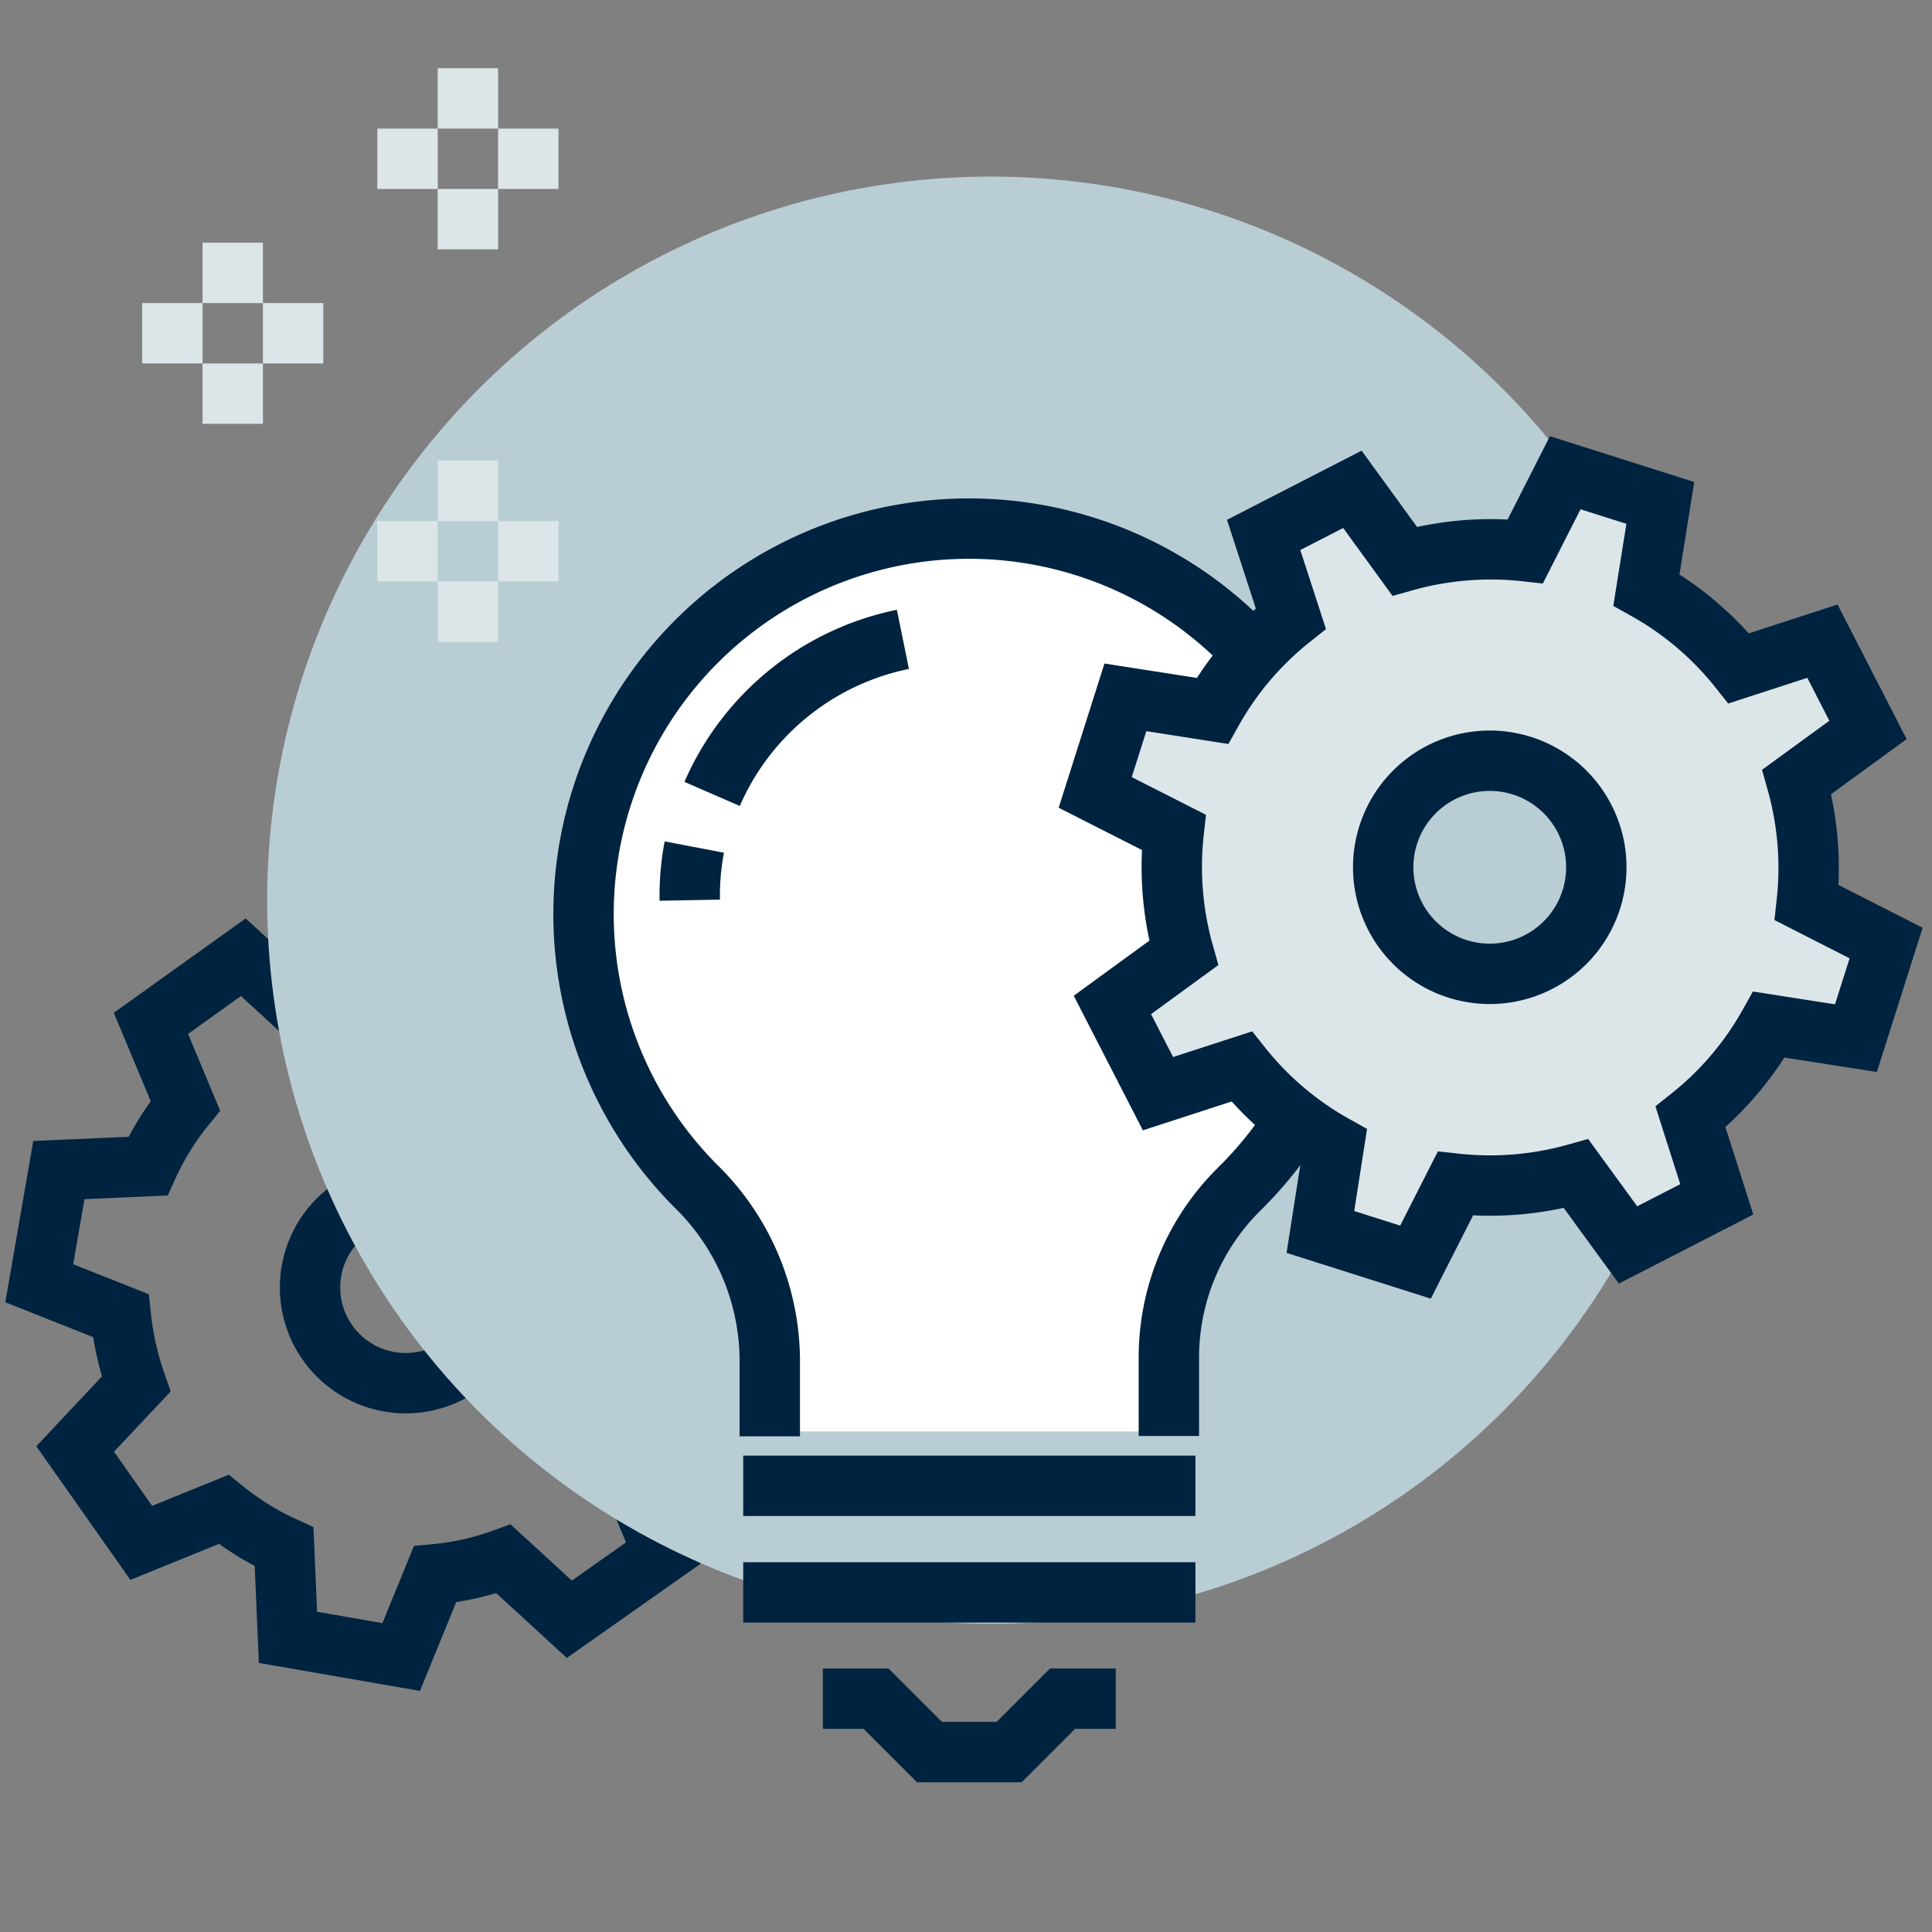
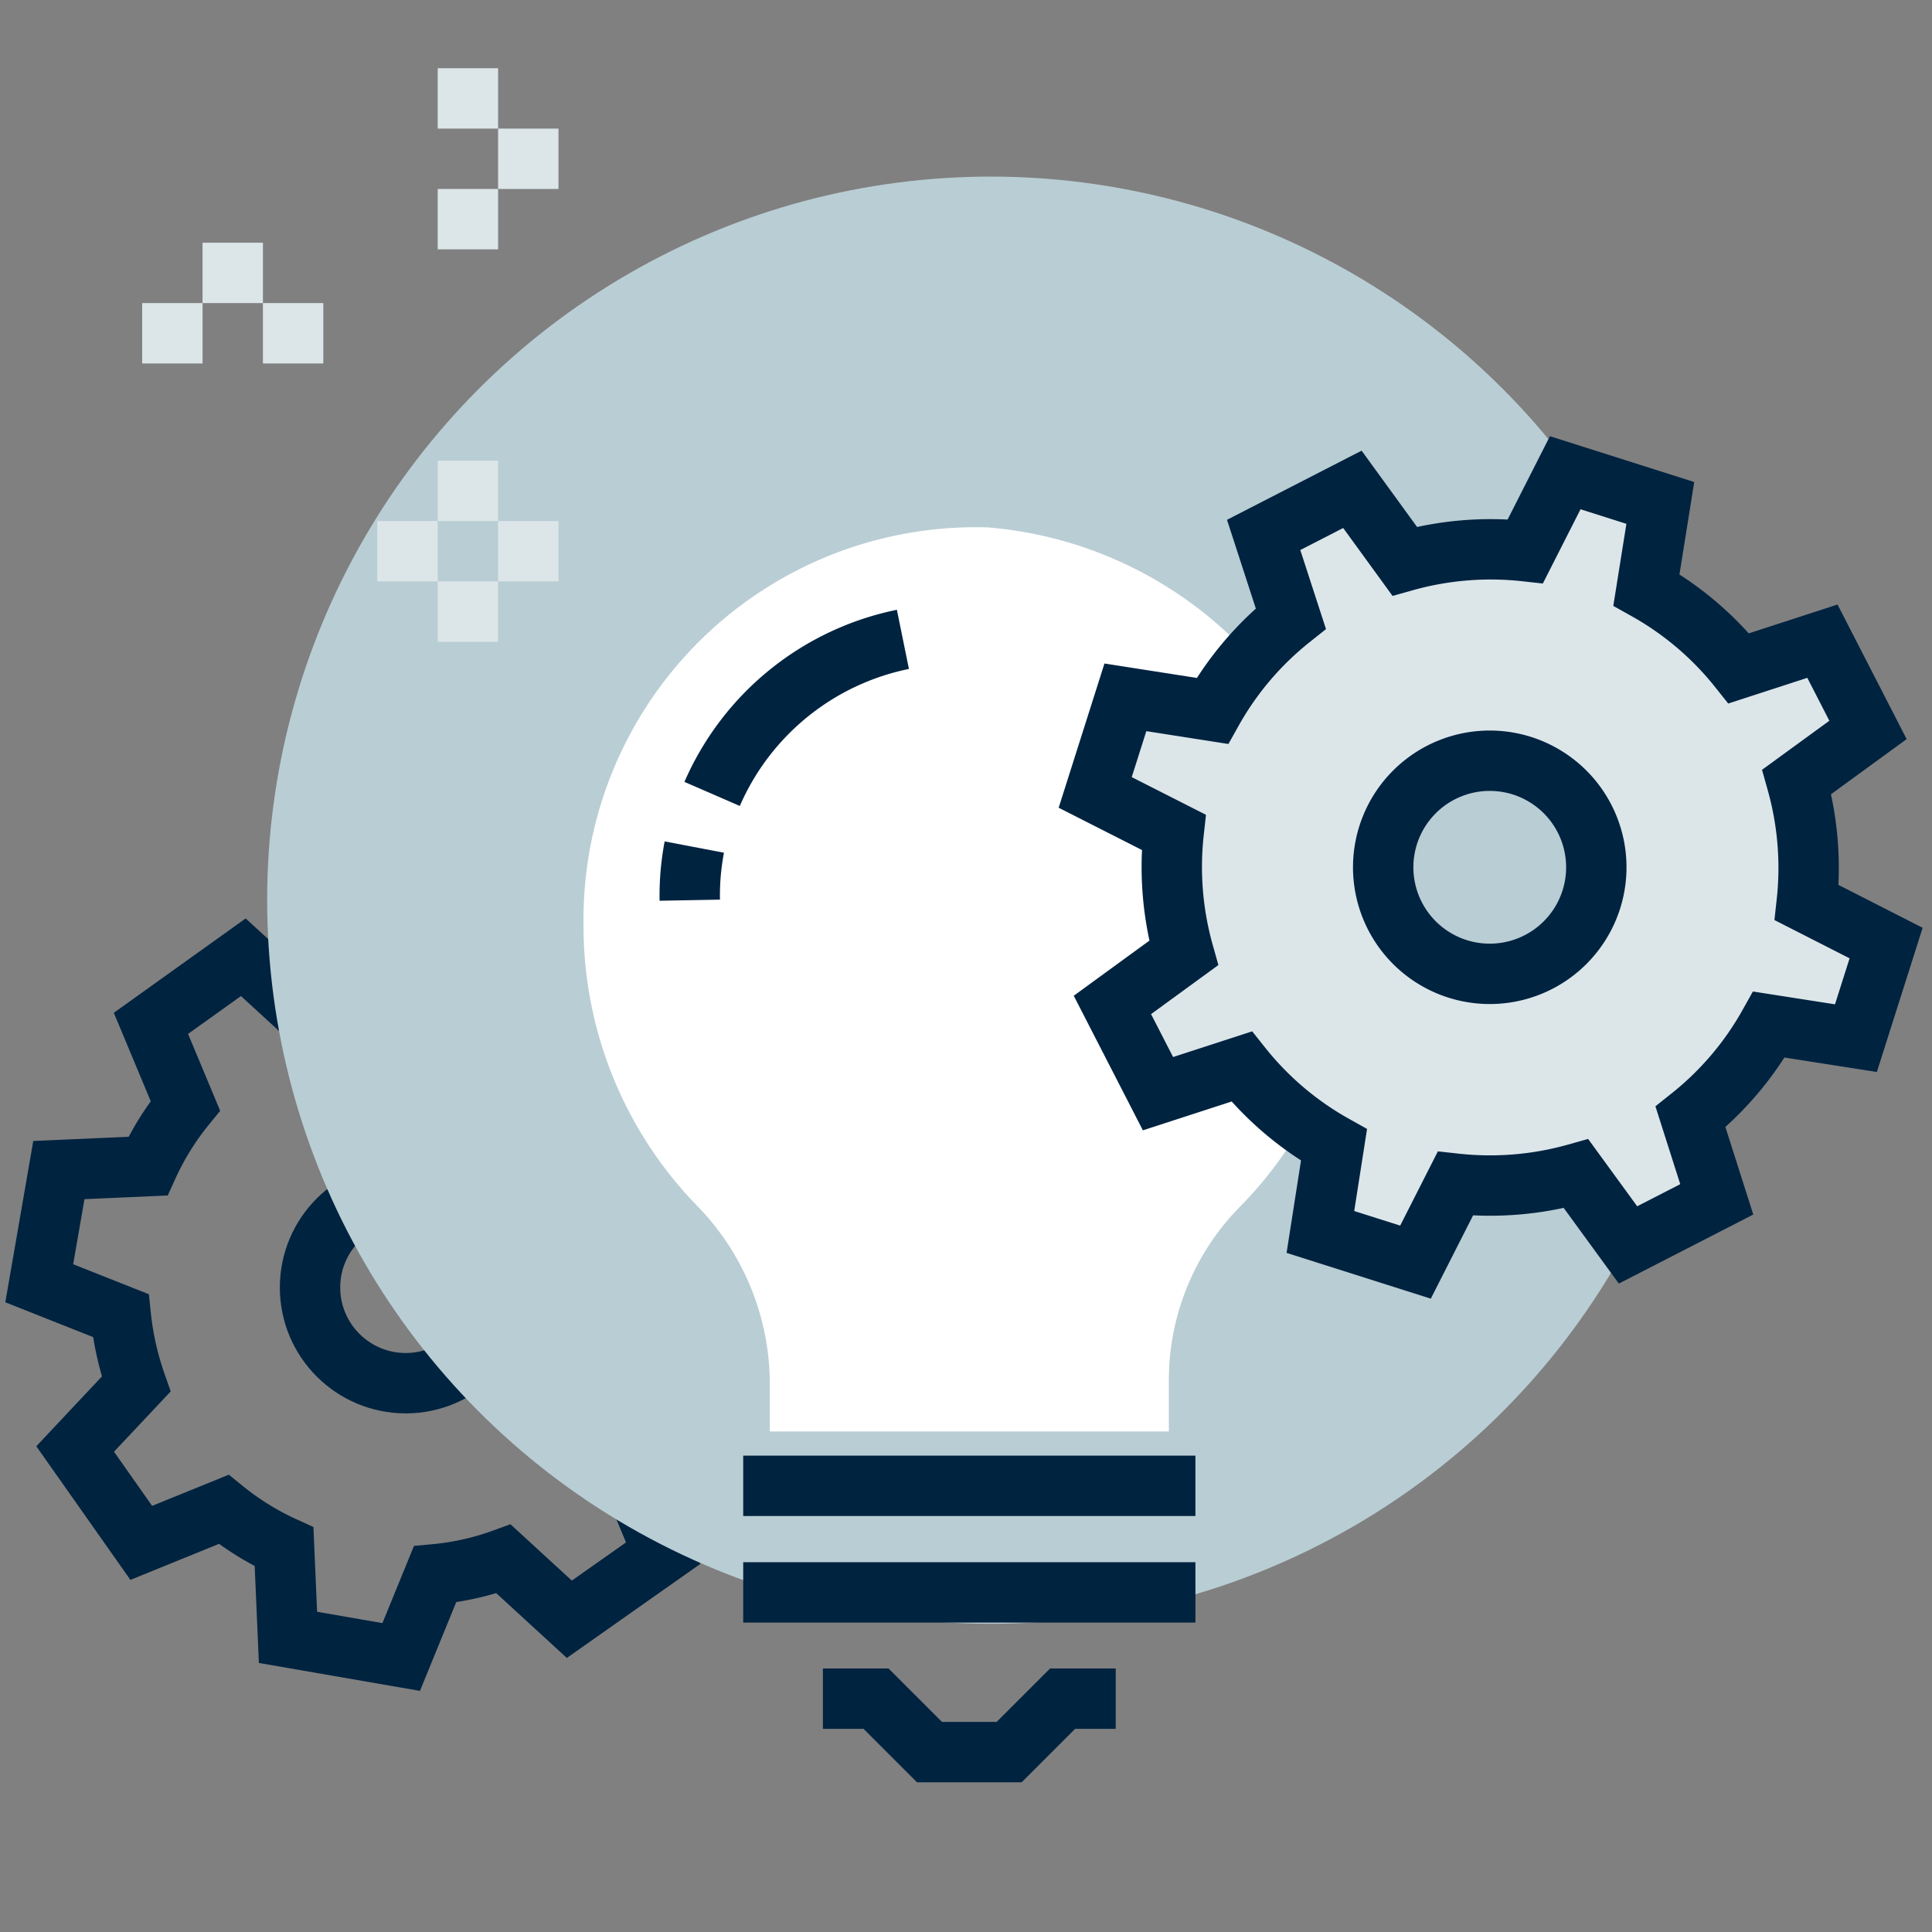
<svg xmlns="http://www.w3.org/2000/svg" width="64" height="64" viewBox="0 0 64 64">
  <rect x="0" y="0" width="64" height="64" fill="#808080" stroke="none" />
  <defs>
    <style>.a,.b,.e,.g{fill:none;}.b,.e,.f{stroke:#002340;}.b,.e,.f,.g{stroke-miterlimit:10;stroke-width:2px;}.c{fill:#b9cdd4;}.d{fill:#fff;}.e{stroke-linecap:square;}.f{fill:#dce6e9;stroke-linecap:round;}.g{stroke:#dce6e9;}</style>
  </defs>
  <rect class="a" width="64" height="64" />
  <circle class="b" cx="3.17" cy="3.17" r="3.17" transform="translate(10.27 39.48)" />
  <path class="b" d="M13.25,31.37l-.74,1.82a9.46,9.46,0,0,0-2.27.52l-2.18-2L5,33.9l1.14,2.73a9.13,9.13,0,0,0-1.24,2l-2.95.13L1.3,42.51,4,43.58a9.94,9.94,0,0,0,.51,2.27L2.49,48l2.19,3.11L7.41,50a9.24,9.24,0,0,0,2,1.24l.13,3,3.75.65,1.12-2.74a9,9,0,0,0,2.27-.51l2.18,2,3.11-2.19-1.14-2.73a9.81,9.81,0,0,0,1.24-2L25,46.59l.65-3.75L22.9,41.72a10.18,10.18,0,0,0-.51-2.27" />
  <circle class="c" cx="23.97" cy="23.97" r="23.97" transform="translate(8.85 5.85)" />
  <path class="d" d="M38.72,47.42V45.79A8.19,8.19,0,0,1,41.05,40a13.25,13.25,0,0,0-8.33-22.53A13,13,0,0,0,19.33,30.63a13.29,13.29,0,0,0,3.72,9.27,8.45,8.45,0,0,1,2.45,5.89v1.63" />
-   <path class="e" d="M38.72,46.57V45a7.85,7.85,0,0,1,2.33-5.61,12.77,12.77,0,1,0-18-.1A8.11,8.11,0,0,1,25.5,45v1.58" />
  <path class="b" d="M23.59,26.3a8.81,8.81,0,0,1,6.32-5.12" />
  <path class="b" d="M22.85,29.82A8.54,8.54,0,0,1,23,28.06" />
  <path class="b" d="M36.96,56.27H35.2l-1.77,1.77H30.79l-1.77-1.77H27.26" />
  <line class="b" x2="14.98" transform="translate(24.62 49.22)" />
  <line class="b" x2="14.98" transform="translate(24.62 52.75)" />
  <path class="f" d="M59.85,29.9a10.53,10.53,0,0,0-.33-4l2.36-1.72-1.51-2.94-2.77.9a10.4,10.4,0,0,0-3.06-2.6L55,16.66l-3.15-1-1.32,2.6a10.53,10.53,0,0,0-4,.33L44.8,16.21l-2.94,1.51.9,2.77a10.4,10.4,0,0,0-2.6,3.06l-2.88-.45-1,3.15,2.6,1.32a10.53,10.53,0,0,0,.33,4l-2.36,1.72,1.51,2.94,2.77-.9a10.4,10.4,0,0,0,3.06,2.6l-.45,2.88,3.15,1,1.32-2.6a10.53,10.53,0,0,0,4-.33l1.72,2.36,2.94-1.51L56,37a10.4,10.4,0,0,0,2.6-3.06l2.88.45,1-3.15Zm-10.5,2.36a3.53,3.53,0,1,1,3.53-3.52A3.53,3.53,0,0,1,49.35,32.26Z" />
  <line class="g" y2="2" transform="translate(7.71 8.04)" />
-   <line class="g" y2="2" transform="translate(7.71 12.04)" />
  <line class="g" x1="2" transform="translate(4.71 11.04)" />
  <line class="g" x1="2" transform="translate(8.71 11.04)" />
  <line class="g" y2="2" transform="translate(15.5 2.26)" />
  <line class="g" y2="2" transform="translate(15.5 6.26)" />
-   <line class="g" x1="2" transform="translate(12.5 5.26)" />
  <line class="g" x1="2" transform="translate(16.5 5.26)" />
  <line class="g" y2="2" transform="translate(15.5 15.26)" />
  <line class="g" y2="2" transform="translate(15.5 19.26)" />
  <line class="g" x1="2" transform="translate(12.5 18.26)" />
  <line class="g" x1="2" transform="translate(16.5 18.26)" />
</svg>